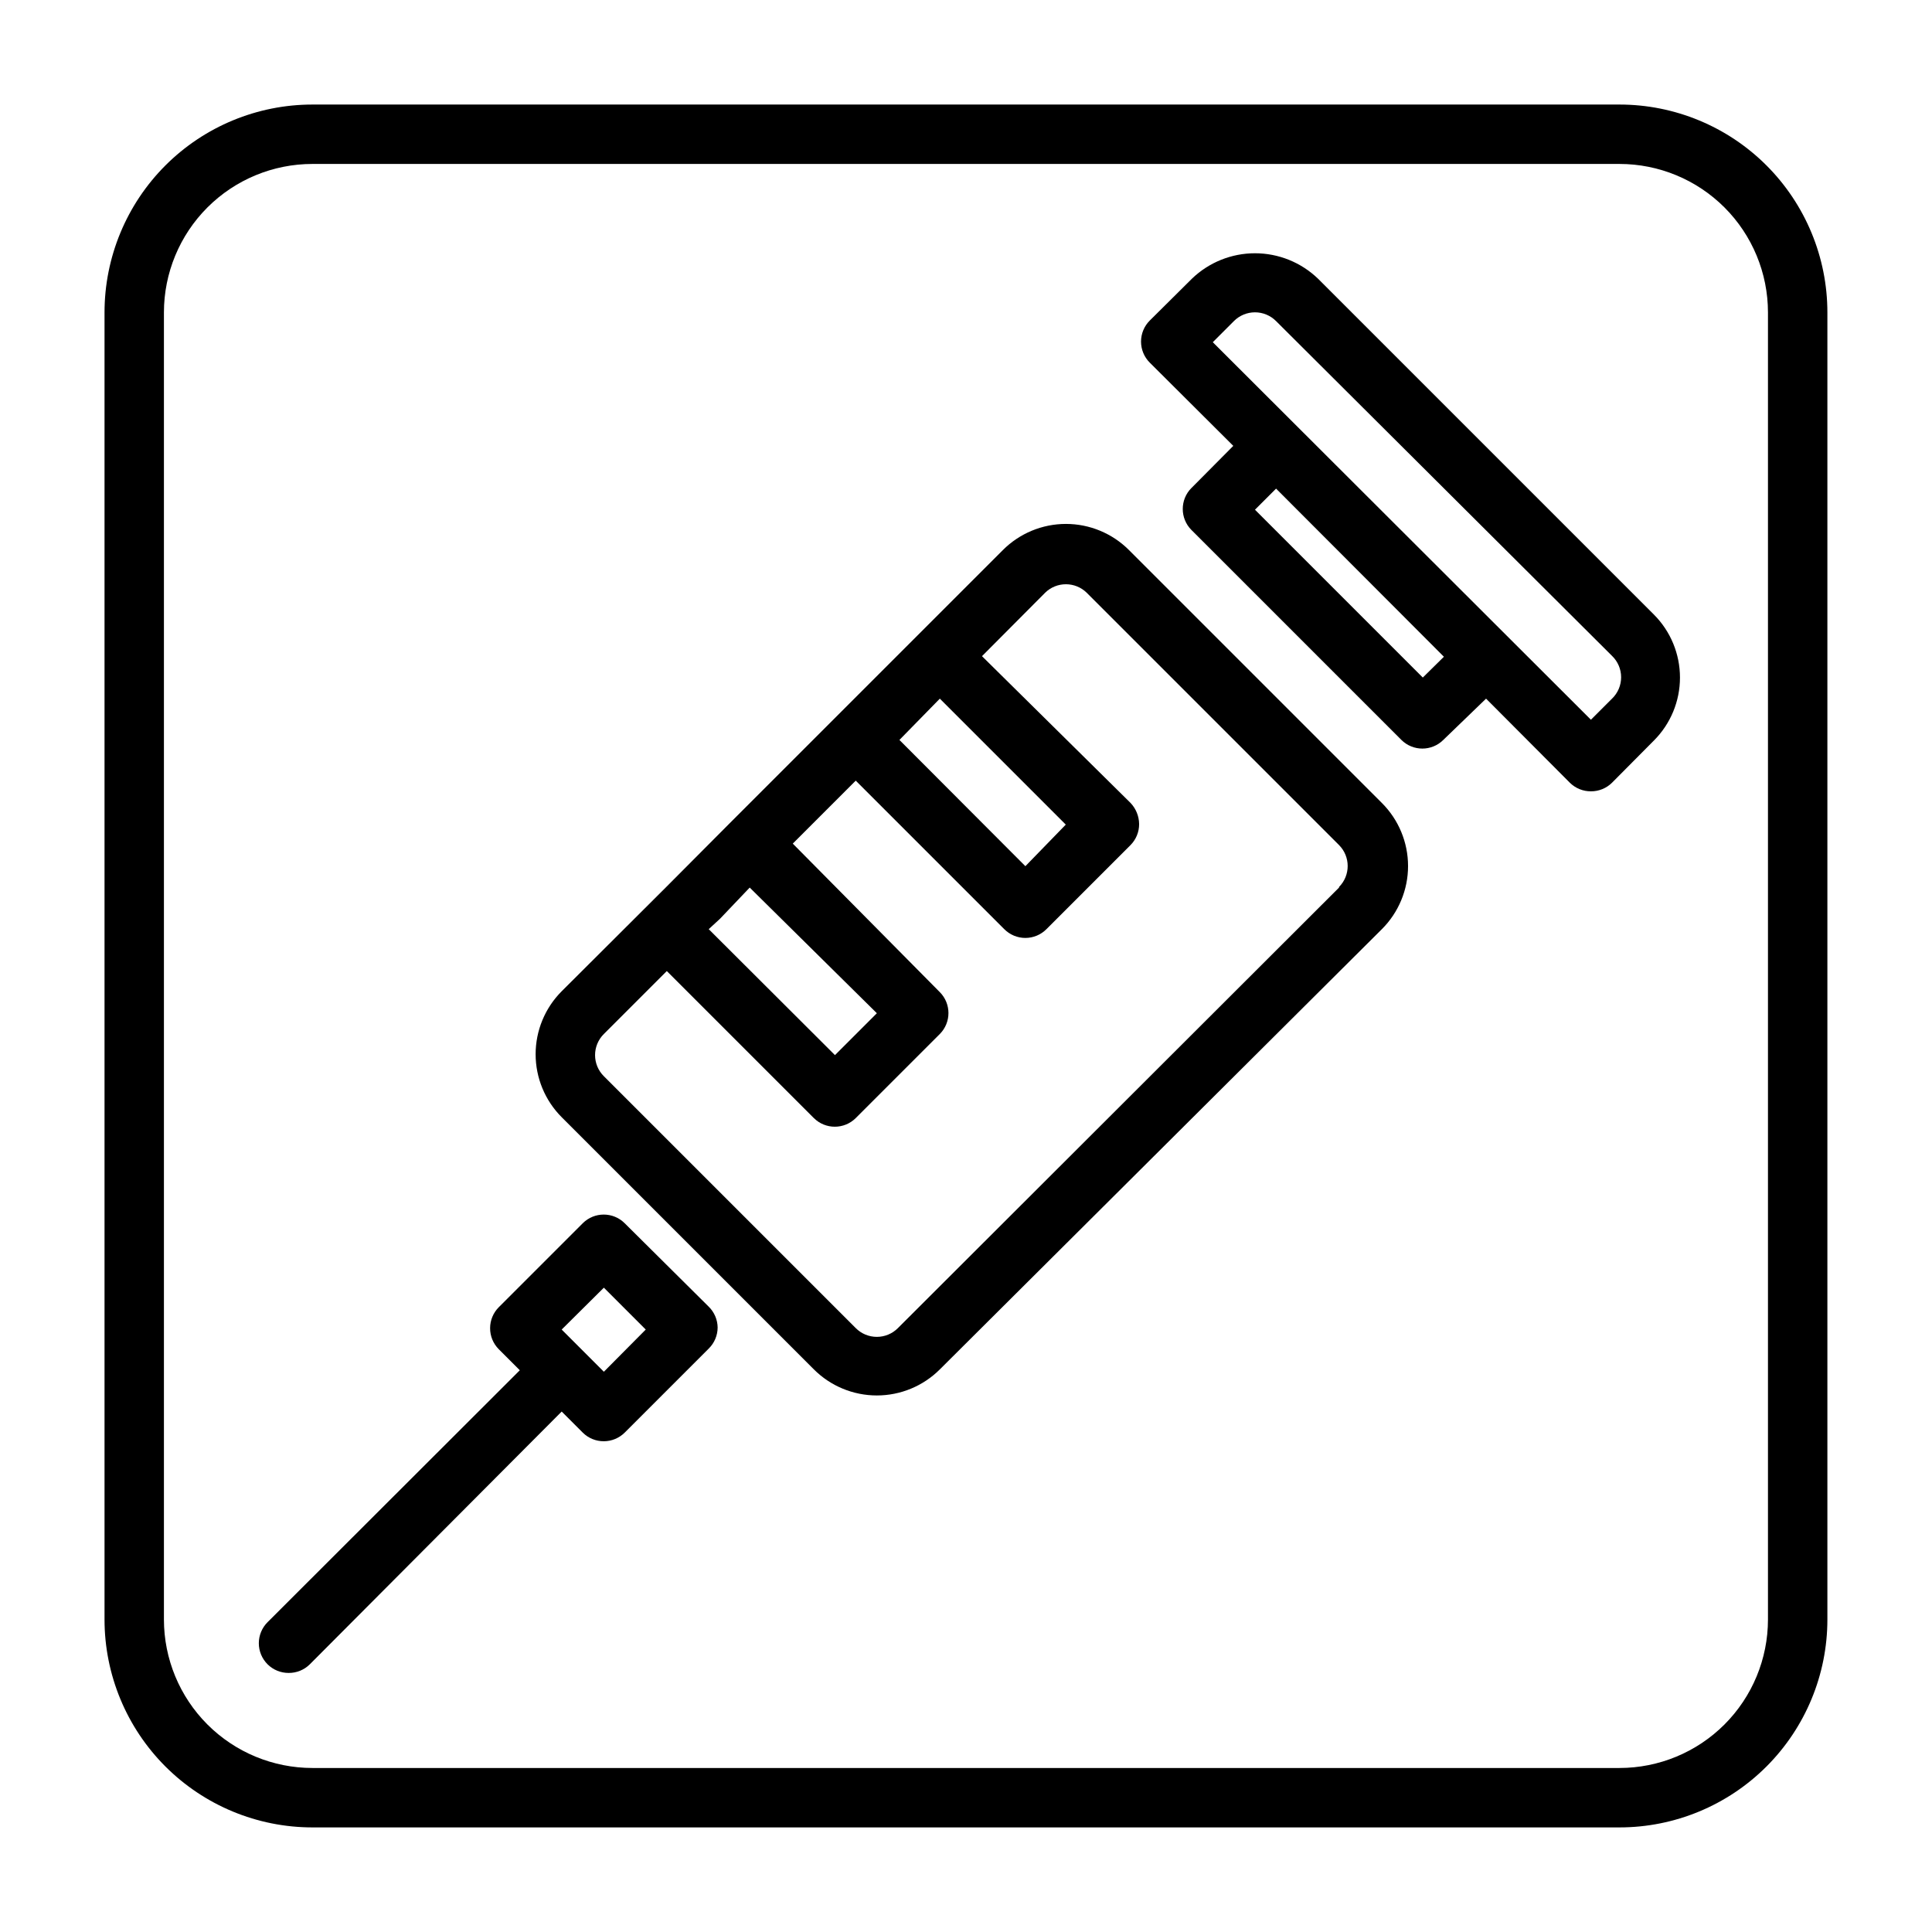
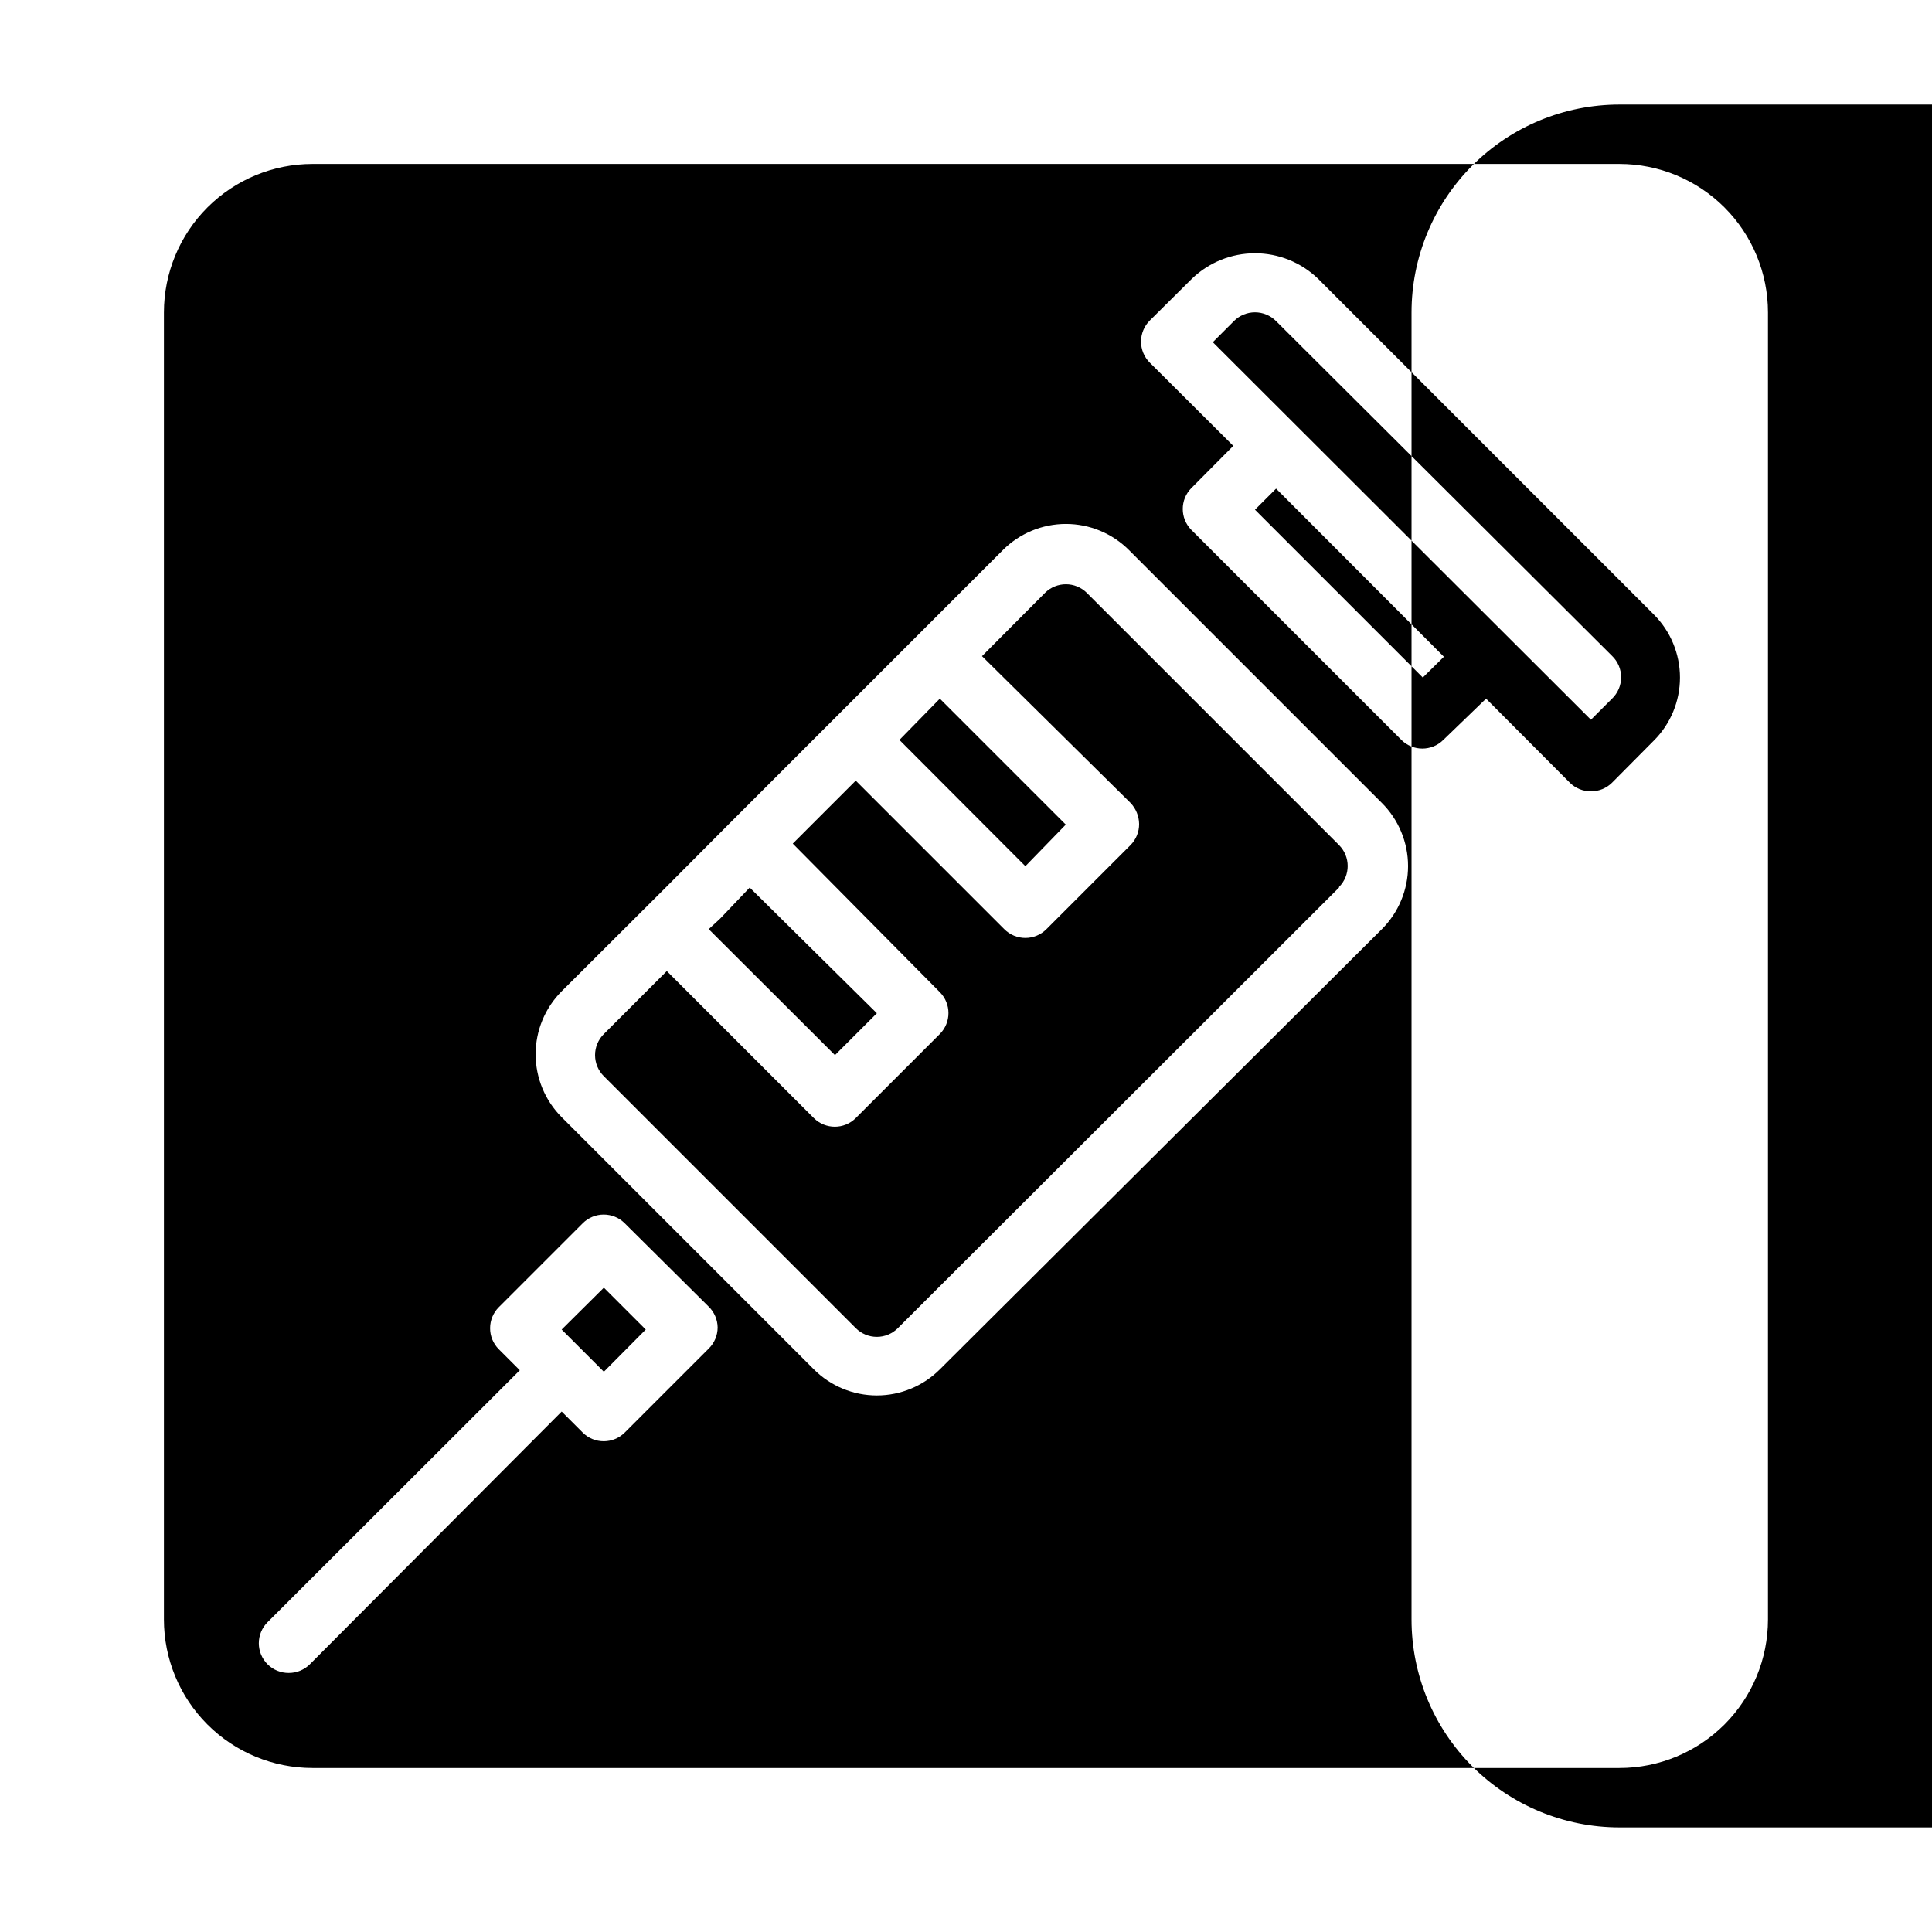
<svg xmlns="http://www.w3.org/2000/svg" fill="#000000" width="800px" height="800px" version="1.1" viewBox="144 144 512 512">
-   <path d="m443.21 289.79c-4.43-4.445-10.449-6.945-16.727-6.945-6.277 0-12.297 2.5-16.727 6.945l-72.344 72.344-17.004 17.082-27.551 27.473-0.004 0.004c-4.422 4.426-6.906 10.43-6.906 16.688 0 6.258 2.484 12.262 6.906 16.688l66.836 66.836c4.426 4.422 10.43 6.906 16.688 6.906 6.258 0 12.262-2.484 16.688-6.906l117.14-116.66c4.445-4.434 6.945-10.453 6.945-16.73 0-6.277-2.5-12.297-6.945-16.727zm-50.145 39.359 33.379 33.379-10.707 11.02-33.379-33.457zm-58.254 58.332 7.871-8.266 33.695 33.301-11.102 11.098-33.457-33.379zm164.05-8.266-116.9 116.74c-1.48 1.492-3.492 2.328-5.59 2.328-2.098 0-4.113-0.836-5.59-2.328l-66.754-66.754c-1.492-1.477-2.328-3.488-2.328-5.59 0-2.098 0.836-4.109 2.328-5.586l16.688-16.688 38.965 38.965h0.004c3.07 3.051 8.027 3.051 11.098 0l22.277-22.277c3.055-3.074 3.055-8.031 0-11.102l-38.965-39.359 16.688-16.688 39.359 39.359c1.48 1.488 3.492 2.328 5.59 2.328 2.098 0 4.113-0.84 5.59-2.328l22.277-22.277c1.473-1.488 2.297-3.5 2.281-5.59-0.027-2.086-0.844-4.082-2.281-5.59l-39.359-38.887 16.688-16.766v-0.004c3.07-3.051 8.031-3.051 11.102 0l66.832 66.832v0.004c3.051 3.07 3.051 8.027 0 11.098zm-5.59-161.38c-4.484-4.309-10.465-6.719-16.688-6.719s-12.203 2.41-16.688 6.719l-11.18 11.098c-1.492 1.48-2.328 3.492-2.328 5.59 0 2.102 0.836 4.113 2.328 5.59l22.121 22.043-11.098 11.18-0.004-0.004c-3.051 3.07-3.051 8.031 0 11.102l55.656 55.656c3.07 3.051 8.027 3.051 11.098 0l11.336-10.945 22.199 22.277v0.004c1.488 1.473 3.5 2.293 5.59 2.281 2.094 0.012 4.106-0.809 5.59-2.281l11.098-11.18h0.004c4.422-4.43 6.906-10.43 6.906-16.688s-2.484-12.262-6.906-16.691zm27.789 105.72-44.477-44.477 5.59-5.59 44.477 44.555zm50.145 5.59-5.59 5.59-100.21-100.05 5.59-5.59c1.477-1.492 3.492-2.328 5.59-2.328s4.109 0.836 5.59 2.328l89.031 88.719c1.539 1.48 2.41 3.527 2.41 5.668 0 2.137-0.871 4.184-2.41 5.664zm-261.66 139.02c-3.07-3.055-8.031-3.055-11.102 0l-22.277 22.277c-1.453 1.465-2.273 3.445-2.281 5.508-0.016 2.094 0.809 4.106 2.281 5.59l5.59 5.59-66.836 66.754c-1.488 1.48-2.328 3.492-2.328 5.59 0 2.098 0.84 4.109 2.328 5.59 1.488 1.473 3.5 2.293 5.59 2.281 2.094 0.012 4.106-0.809 5.59-2.281l66.754-66.992 5.59 5.59c1.484 1.473 3.496 2.297 5.59 2.281 2.066-0.008 4.043-0.828 5.512-2.281l22.277-22.277c1.5-1.473 2.352-3.484 2.359-5.59-0.027-2.074-0.879-4.059-2.359-5.512zm-5.512 39.359-11.18-11.18 11.18-11.098 11.098 11.098zm269.14-335.82h-346.37c-14.613 0-28.629 5.805-38.965 16.137-10.332 10.336-16.137 24.352-16.137 38.965v346.37c0 14.613 5.805 28.629 16.137 38.965 10.336 10.332 24.352 16.141 38.965 16.141h346.37c14.613 0 28.629-5.809 38.965-16.141 10.332-10.336 16.141-24.352 16.141-38.965v-346.37c0-14.613-5.809-28.629-16.141-38.965-10.336-10.332-24.352-16.137-38.965-16.137zm39.359 401.47c0 10.438-4.148 20.449-11.527 27.832-7.383 7.379-17.395 11.527-27.832 11.527h-346.37c-10.438 0-20.449-4.148-27.832-11.527-7.379-7.383-11.527-17.395-11.527-27.832v-346.37c0-10.438 4.148-20.449 11.527-27.832 7.383-7.379 17.395-11.527 27.832-11.527h346.37c10.438 0 20.449 4.148 27.832 11.527 7.379 7.383 11.527 17.395 11.527 27.832z" />
+   <path d="m443.21 289.79c-4.43-4.445-10.449-6.945-16.727-6.945-6.277 0-12.297 2.5-16.727 6.945l-72.344 72.344-17.004 17.082-27.551 27.473-0.004 0.004c-4.422 4.426-6.906 10.43-6.906 16.688 0 6.258 2.484 12.262 6.906 16.688l66.836 66.836c4.426 4.422 10.43 6.906 16.688 6.906 6.258 0 12.262-2.484 16.688-6.906l117.14-116.66c4.445-4.434 6.945-10.453 6.945-16.73 0-6.277-2.5-12.297-6.945-16.727zm-50.145 39.359 33.379 33.379-10.707 11.02-33.379-33.457zm-58.254 58.332 7.871-8.266 33.695 33.301-11.102 11.098-33.457-33.379zm164.05-8.266-116.9 116.74c-1.48 1.492-3.492 2.328-5.59 2.328-2.098 0-4.113-0.836-5.59-2.328l-66.754-66.754c-1.492-1.477-2.328-3.488-2.328-5.59 0-2.098 0.836-4.109 2.328-5.586l16.688-16.688 38.965 38.965h0.004c3.07 3.051 8.027 3.051 11.098 0l22.277-22.277c3.055-3.074 3.055-8.031 0-11.102l-38.965-39.359 16.688-16.688 39.359 39.359c1.48 1.488 3.492 2.328 5.59 2.328 2.098 0 4.113-0.84 5.59-2.328l22.277-22.277c1.473-1.488 2.297-3.5 2.281-5.59-0.027-2.086-0.844-4.082-2.281-5.59l-39.359-38.887 16.688-16.766v-0.004c3.07-3.051 8.031-3.051 11.102 0l66.832 66.832v0.004c3.051 3.07 3.051 8.027 0 11.098zm-5.59-161.38c-4.484-4.309-10.465-6.719-16.688-6.719s-12.203 2.41-16.688 6.719l-11.18 11.098c-1.492 1.48-2.328 3.492-2.328 5.59 0 2.102 0.836 4.113 2.328 5.59l22.121 22.043-11.098 11.18-0.004-0.004c-3.051 3.07-3.051 8.031 0 11.102l55.656 55.656c3.07 3.051 8.027 3.051 11.098 0l11.336-10.945 22.199 22.277v0.004c1.488 1.473 3.5 2.293 5.59 2.281 2.094 0.012 4.106-0.809 5.59-2.281l11.098-11.18h0.004c4.422-4.43 6.906-10.43 6.906-16.688s-2.484-12.262-6.906-16.691zm27.789 105.72-44.477-44.477 5.59-5.59 44.477 44.555zm50.145 5.59-5.59 5.59-100.21-100.05 5.59-5.59c1.477-1.492 3.492-2.328 5.59-2.328s4.109 0.836 5.59 2.328l89.031 88.719c1.539 1.48 2.41 3.527 2.41 5.668 0 2.137-0.871 4.184-2.41 5.664zm-261.66 139.02c-3.07-3.055-8.031-3.055-11.102 0l-22.277 22.277c-1.453 1.465-2.273 3.445-2.281 5.508-0.016 2.094 0.809 4.106 2.281 5.59l5.59 5.59-66.836 66.754c-1.488 1.48-2.328 3.492-2.328 5.59 0 2.098 0.84 4.109 2.328 5.59 1.488 1.473 3.5 2.293 5.59 2.281 2.094 0.012 4.106-0.809 5.59-2.281l66.754-66.992 5.59 5.59c1.484 1.473 3.496 2.297 5.59 2.281 2.066-0.008 4.043-0.828 5.512-2.281l22.277-22.277c1.5-1.473 2.352-3.484 2.359-5.59-0.027-2.074-0.879-4.059-2.359-5.512zm-5.512 39.359-11.18-11.18 11.18-11.098 11.098 11.098zm269.14-335.82c-14.613 0-28.629 5.805-38.965 16.137-10.332 10.336-16.137 24.352-16.137 38.965v346.37c0 14.613 5.805 28.629 16.137 38.965 10.336 10.332 24.352 16.141 38.965 16.141h346.37c14.613 0 28.629-5.809 38.965-16.141 10.332-10.336 16.141-24.352 16.141-38.965v-346.37c0-14.613-5.809-28.629-16.141-38.965-10.336-10.332-24.352-16.137-38.965-16.137zm39.359 401.47c0 10.438-4.148 20.449-11.527 27.832-7.383 7.379-17.395 11.527-27.832 11.527h-346.37c-10.438 0-20.449-4.148-27.832-11.527-7.379-7.383-11.527-17.395-11.527-27.832v-346.37c0-10.438 4.148-20.449 11.527-27.832 7.383-7.379 17.395-11.527 27.832-11.527h346.37c10.438 0 20.449 4.148 27.832 11.527 7.379 7.383 11.527 17.395 11.527 27.832z" />
</svg>